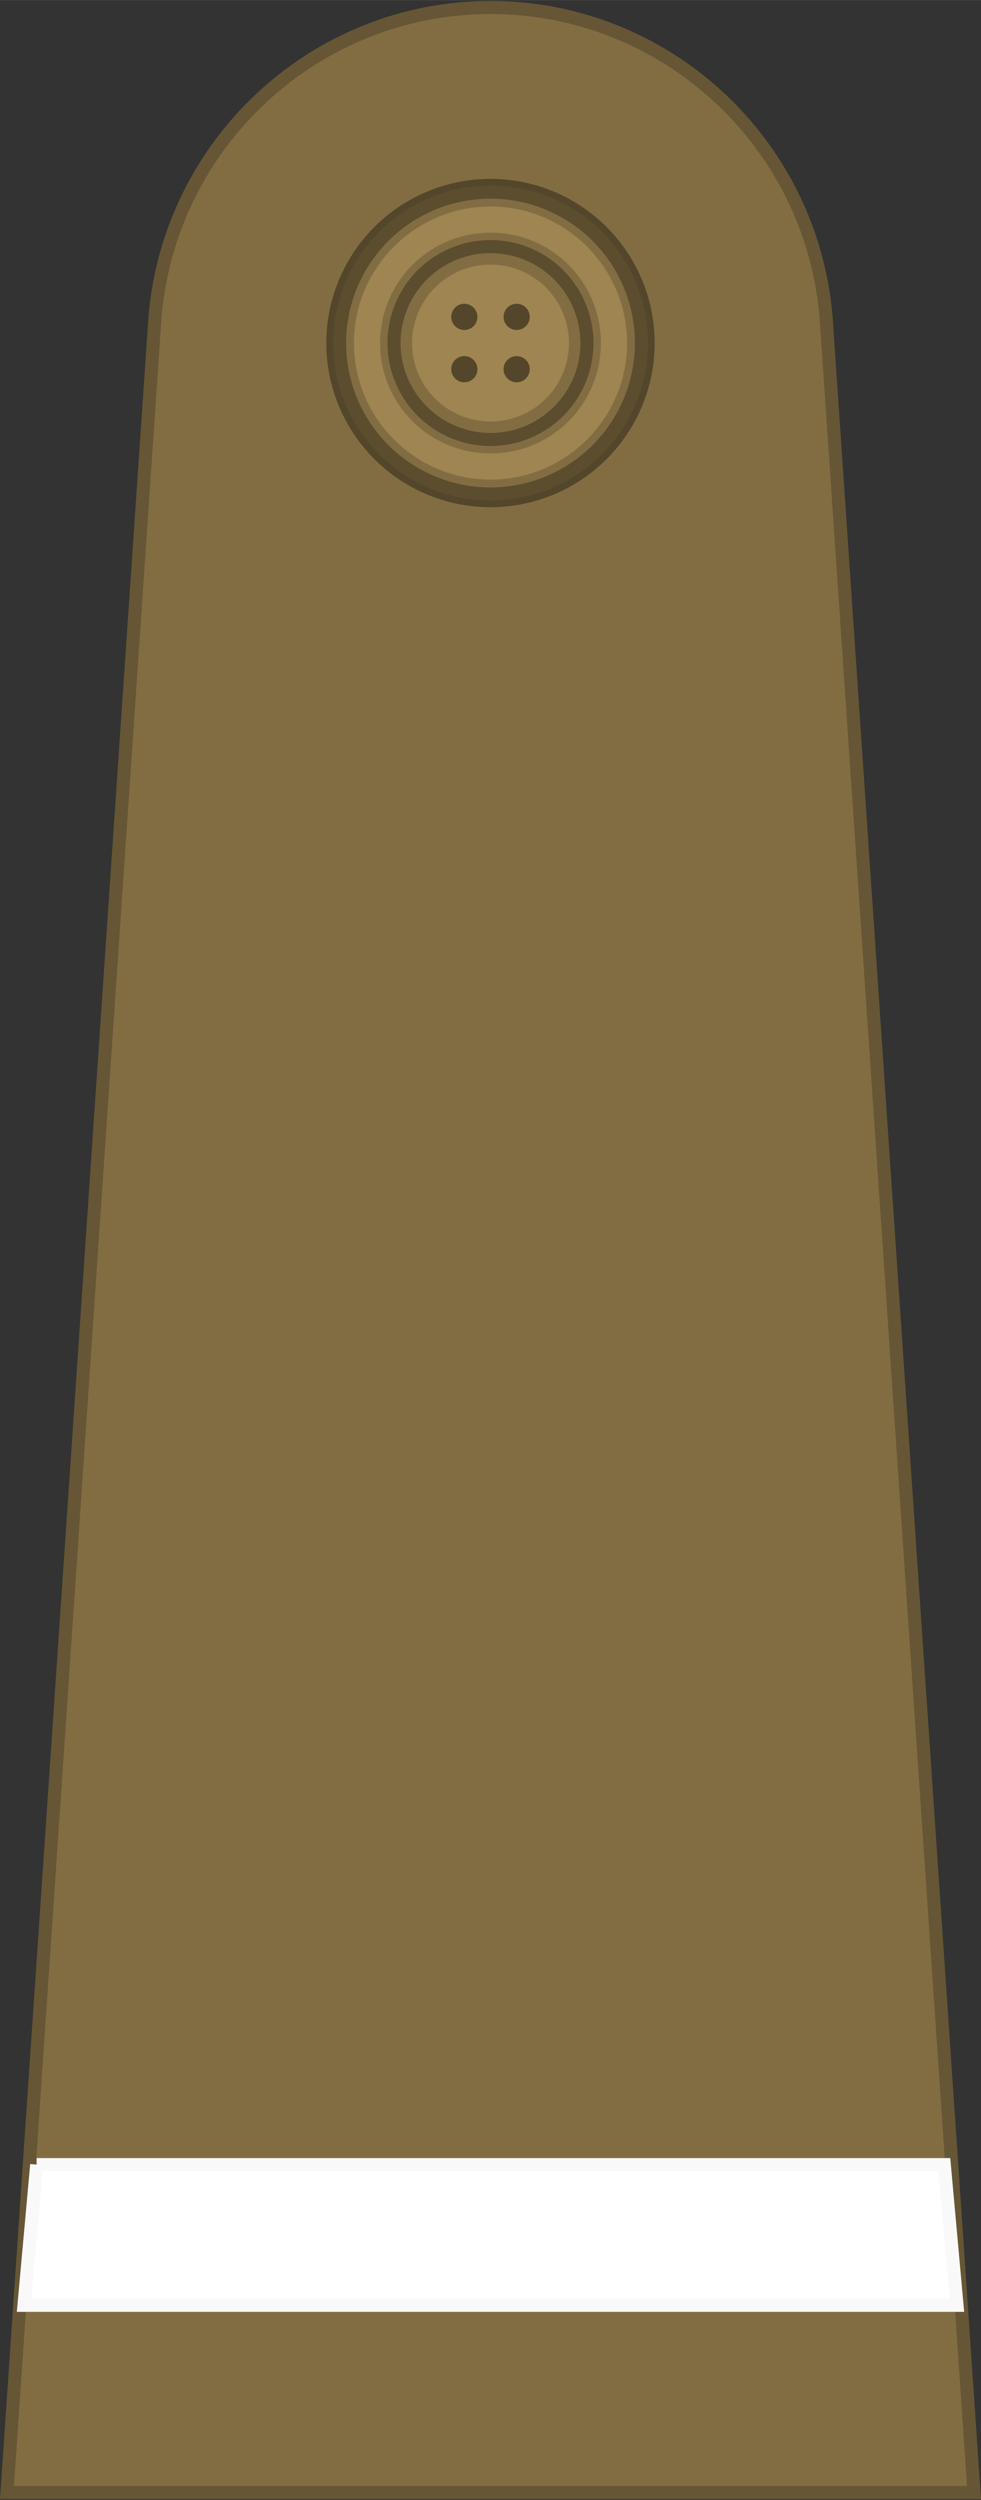
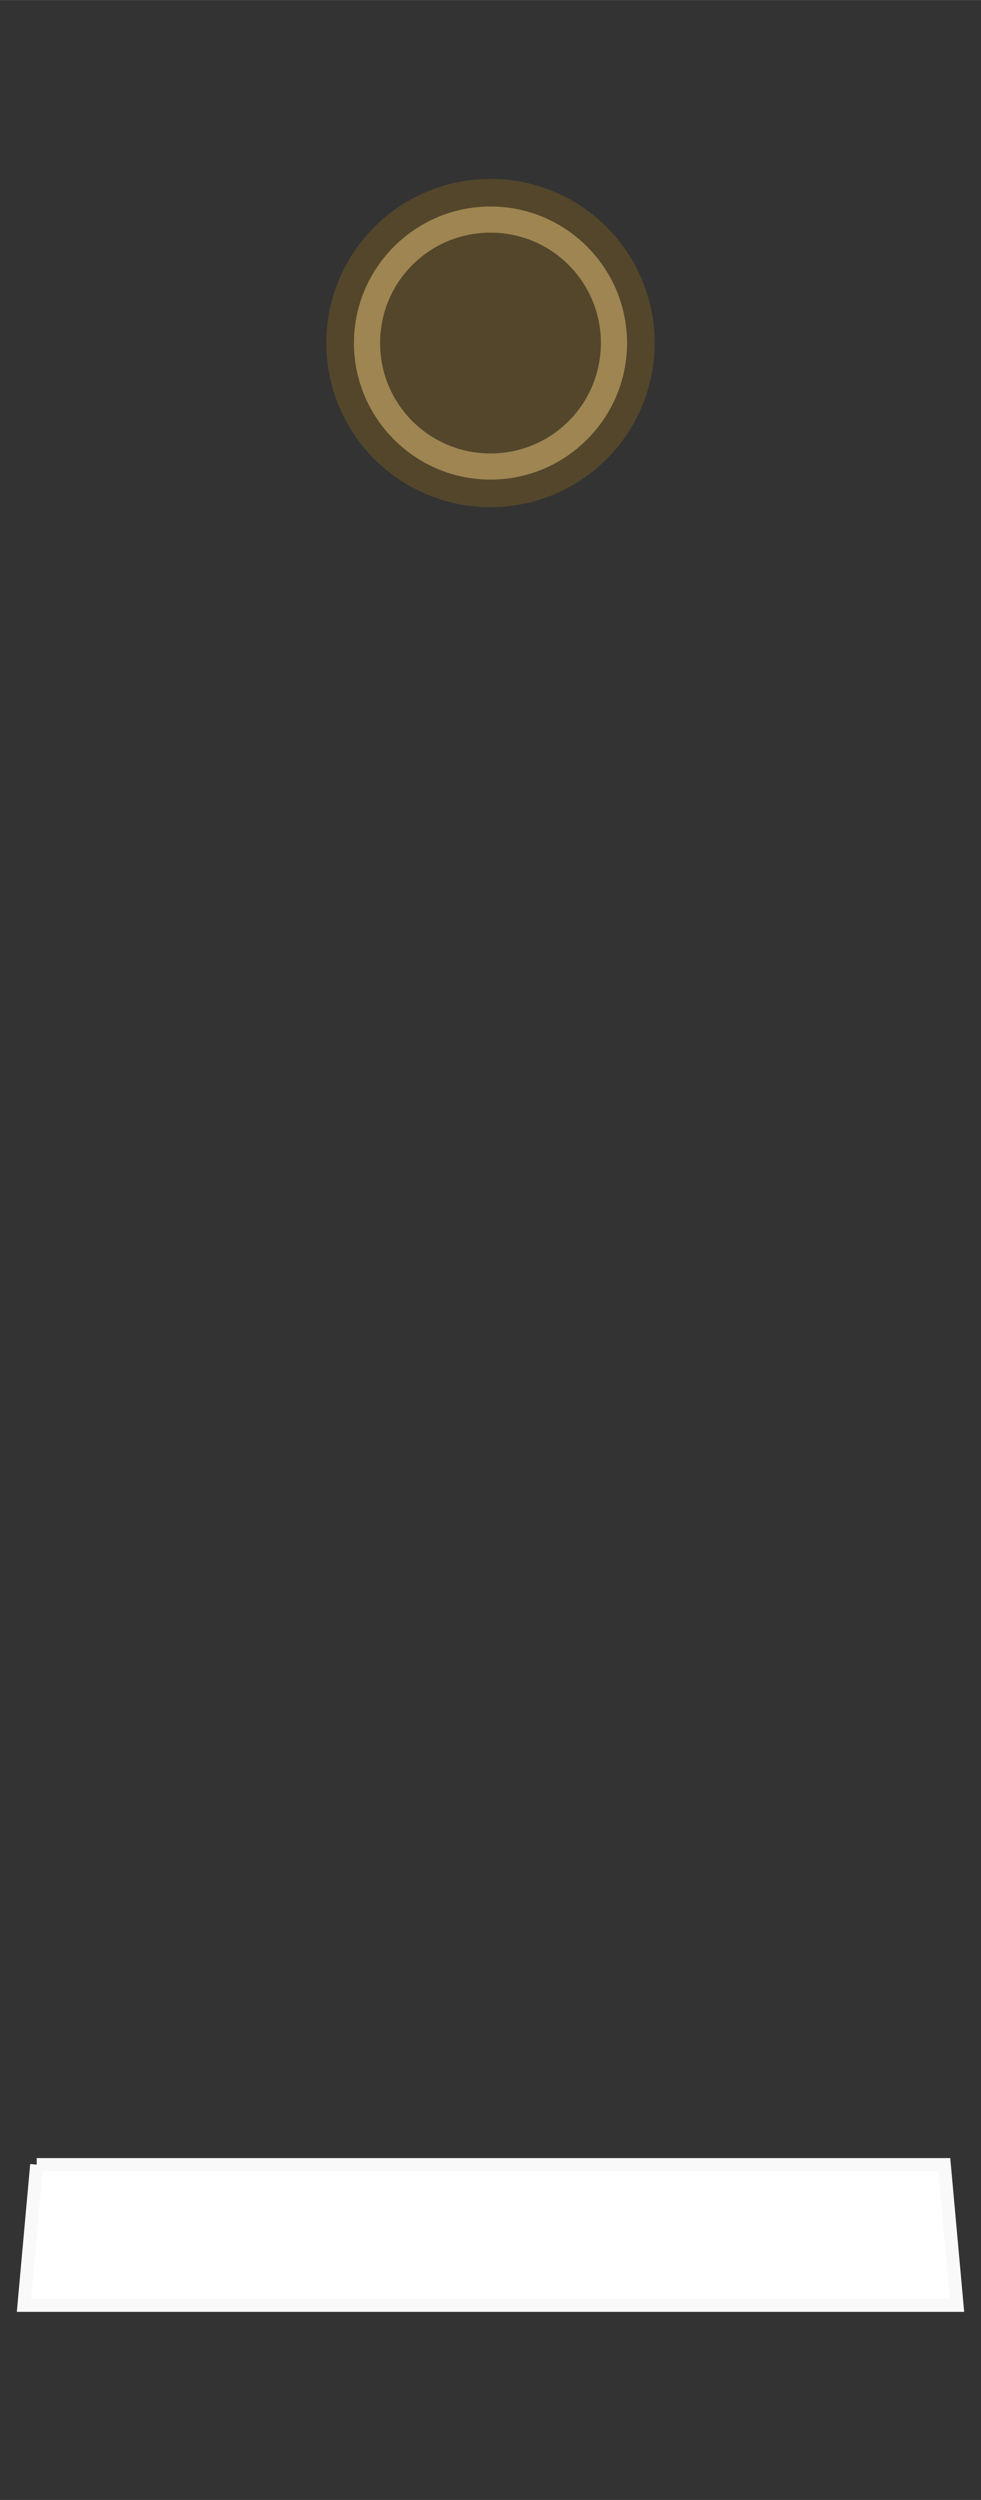
<svg xmlns="http://www.w3.org/2000/svg" xmlns:ns1="http://www.inkscape.org/namespaces/inkscape" xmlns:ns2="http://sodipodi.sourceforge.net/DTD/sodipodi-0.dtd" width="21.163mm" height="53.932mm" viewBox="0 0 74.989 191.096" id="svg12312" version="1.1" ns1:version="0.91 r13725" ns2:docname="British Army (1920-1953) OF (D).svg">
  <rect x="0" y="0" width="74.989" height="191.096" fill="#333333" stroke="none" />
  <defs id="defs12314" />
  <ns2:namedview id="base" pagecolor="#ffffff" bordercolor="#666666" borderopacity="1.0" ns1:pageopacity="0.0" ns1:pageshadow="2" ns1:zoom="2.3757676" ns1:cx="37.494346" ns1:cy="95.548067" ns1:document-units="px" ns1:current-layer="layer1" showgrid="false" fit-margin-top="0" fit-margin-left="0" fit-margin-right="0" fit-margin-bottom="0" ns1:window-width="1366" ns1:window-height="656" ns1:window-x="0" ns1:window-y="1" ns1:window-maximized="1" />
  <g ns1:label="Layer 1" ns1:groupmode="layer" id="layer1" transform="translate(156.78,-436.814)">
    <g transform="translate(-720.51,411.313)" style="display:inline" id="g15675">
-       <path ns2:nodetypes="cccccc" ns1:connector-curvature="0" id="path13720" transform="translate(-260.754,25.488)" d="M 861.979,0.582 C 848.602,0.593 837.48,10.883 836.335,24.219 l -11.315,166.322 73.918,0 L 887.628,24.219 C 886.488,10.879 875.36,0.587 861.979,0.582 Z" style="fill:#826d43;fill-opacity:1;stroke:#665635;stroke-width:1;stroke-linejoin:miter;stroke-miterlimit:4;stroke-dasharray:none;stroke-opacity:1" />
      <path style="fill:#ffffff;fill-opacity:1;fill-rule:evenodd;stroke:#f9f9f9;stroke-width:1;stroke-linecap:butt;stroke-linejoin:miter;stroke-miterlimit:4;stroke-dasharray:none;stroke-opacity:1" d="m 566.536,190.963 -0.973,10.754 71.322,0 -0.973,-10.754 -69.377,0 z" id="path107368" ns1:connector-curvature="0" />
      <g transform="translate(450.994,0)" id="g19206">
        <g id="g19209" transform="translate(53.327,-3.131)">
          <path style="fill:#53462b;fill-opacity:1;stroke:none;stroke-width:1;stroke-linejoin:round;stroke-miterlimit:4;stroke-dasharray:none;stroke-opacity:1" d="M 109.452,54.851 A 12.549,12.549 0 0 1 96.903,67.401 12.549,12.549 0 0 1 84.353,54.851 12.549,12.549 0 0 1 96.903,42.302 12.549,12.549 0 0 1 109.452,54.851 Z" id="path19211" ns1:connector-curvature="0" />
        </g>
-         <path ns1:connector-curvature="0" style="fill:#826d43;fill-opacity:1;stroke:#5c4d2f;stroke-width:1;stroke-linejoin:miter;stroke-miterlimit:4;stroke-dasharray:none;stroke-opacity:1" d="m 161.766,51.72 a 11.536,11.536 0 0 1 -11.536,11.536 11.536,11.536 0 0 1 -11.536,-11.536 11.536,11.536 0 0 1 11.536,-11.536 11.536,11.536 0 0 1 11.536,11.536 z" id="circle19213" />
-         <path ns1:connector-curvature="0" style="fill:#826d43;fill-opacity:1;stroke:#5c4d2f;stroke-width:1;stroke-linejoin:miter;stroke-miterlimit:4;stroke-dasharray:none;stroke-opacity:1" d="m 157.602,51.72 a 7.372,7.372 0 0 1 -7.372,7.372 7.372,7.372 0 0 1 -7.372,-7.372 7.372,7.372 0 0 1 7.372,-7.372 7.372,7.372 0 0 1 7.372,7.372 z" id="circle19215" />
+         <path ns1:connector-curvature="0" style="fill:#826d43;fill-opacity:1;stroke:#5c4d2f;stroke-width:1;stroke-linejoin:miter;stroke-miterlimit:4;stroke-dasharray:none;stroke-opacity:1" d="m 161.766,51.72 z" id="circle19213" />
        <path style="color:#000000;font-style:normal;font-variant:normal;font-weight:normal;font-stretch:normal;font-size:medium;line-height:normal;font-family:sans-serif;text-indent:0;text-align:start;text-decoration:none;text-decoration-line:none;text-decoration-style:solid;text-decoration-color:#000000;letter-spacing:normal;word-spacing:normal;text-transform:none;direction:ltr;block-progression:tb;writing-mode:lr-tb;baseline-shift:baseline;text-anchor:start;white-space:normal;clip-rule:nonzero;display:inline;overflow:visible;visibility:visible;opacity:1;isolation:auto;mix-blend-mode:normal;color-interpolation:sRGB;color-interpolation-filters:linearRGB;solid-color:#000000;solid-opacity:1;fill:#9e8551;fill-opacity:1;fill-rule:nonzero;stroke:none;stroke-width:2;stroke-linecap:butt;stroke-linejoin:miter;stroke-miterlimit:4;stroke-dasharray:none;stroke-dashoffset:0;stroke-opacity:1;color-rendering:auto;image-rendering:auto;shape-rendering:auto;text-rendering:auto;enable-background:accumulate" d="m 150.231,41.282 c -5.753,0 -10.439,4.686 -10.439,10.439 0,5.753 4.686,10.438 10.439,10.438 5.753,0 10.438,-4.684 10.438,-10.438 0,-5.753 -4.684,-10.439 -10.438,-10.439 z m 0,2 c 4.672,0 8.438,3.767 8.438,8.439 0,4.672 -3.765,8.438 -8.438,8.438 -4.672,0 -8.439,-3.765 -8.439,-8.438 0,-4.672 3.767,-8.439 8.439,-8.439 z" id="path19217" ns1:connector-curvature="0" />
-         <path ns1:connector-curvature="0" style="fill:#9e8551;fill-opacity:1;stroke:none;stroke-width:1;stroke-linejoin:miter;stroke-miterlimit:4;stroke-dasharray:none;stroke-opacity:1" d="m 156.227,51.72 a 5.997,5.997 0 0 1 -5.997,5.997 5.997,5.997 0 0 1 -5.997,-5.997 5.997,5.997 0 0 1 5.997,-5.997 5.997,5.997 0 0 1 5.997,5.997 z" id="circle19219" />
        <g id="g19221" transform="translate(-1,-1)">
-           <path ns1:connector-curvature="0" style="fill:#53462b;fill-opacity:1;stroke:none;stroke-width:2;stroke-linejoin:miter;stroke-miterlimit:4;stroke-dasharray:none;stroke-opacity:1" d="m 150.23,50.72 a 1,1 0 0 1 -1,1 1,1 0 0 1 -1,-1 1,1 0 0 1 1,-1 1,1 0 0 1 1,1 z" id="circle19223" />
          <path ns1:connector-curvature="0" style="fill:#53462b;fill-opacity:1;stroke:none;stroke-width:2;stroke-linejoin:miter;stroke-miterlimit:4;stroke-dasharray:none;stroke-opacity:1" d="m 154.23,50.72 a 1,1 0 0 1 -1,1 1,1 0 0 1 -1,-1 1,1 0 0 1 1,-1 1,1 0 0 1 1,1 z" id="circle19225" />
          <path ns1:connector-curvature="0" style="fill:#53462b;fill-opacity:1;stroke:none;stroke-width:2;stroke-linejoin:miter;stroke-miterlimit:4;stroke-dasharray:none;stroke-opacity:1" d="m 150.23,54.72 a 1,1 0 0 1 -1,1 1,1 0 0 1 -1,-1 1,1 0 0 1 1,-1 1,1 0 0 1 1,1 z" id="circle19227" />
          <path ns1:connector-curvature="0" style="fill:#53462b;fill-opacity:1;stroke:none;stroke-width:2;stroke-linejoin:miter;stroke-miterlimit:4;stroke-dasharray:none;stroke-opacity:1" d="m 154.23,54.72 a 1,1 0 0 1 -1,1 1,1 0 0 1 -1,-1 1,1 0 0 1 1,-1 1,1 0 0 1 1,1 z" id="circle19229" />
        </g>
      </g>
    </g>
  </g>
</svg>